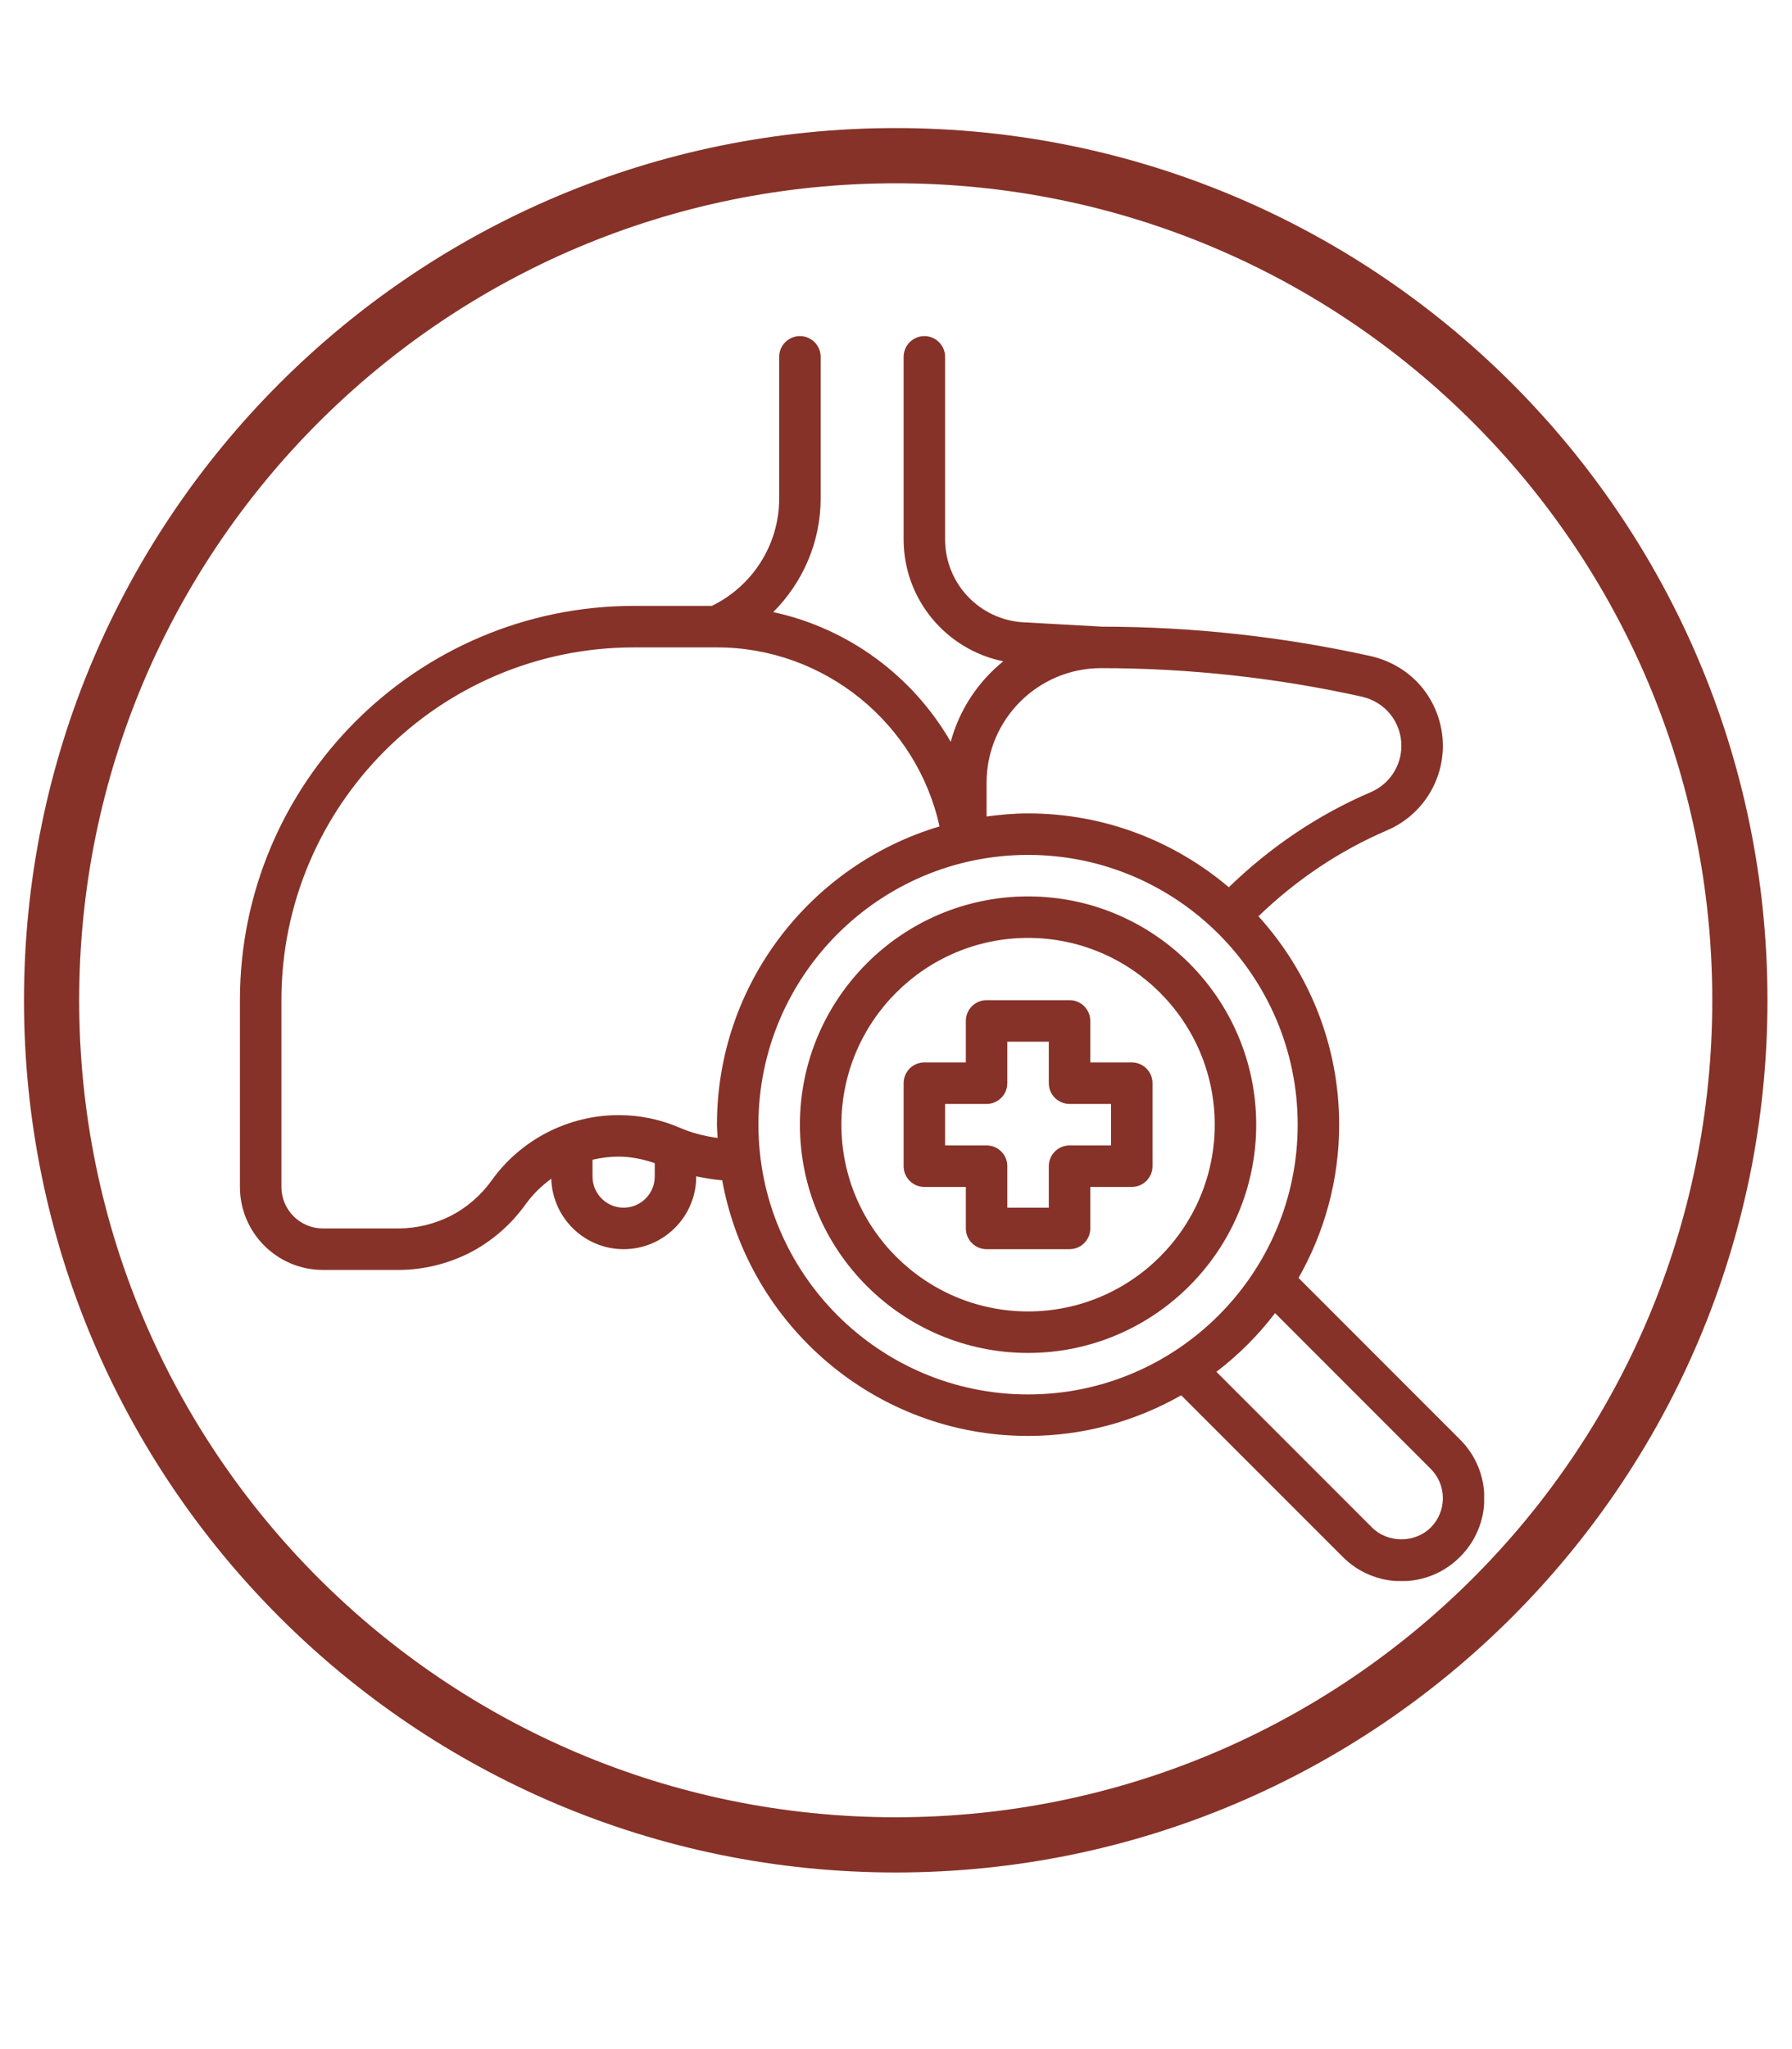
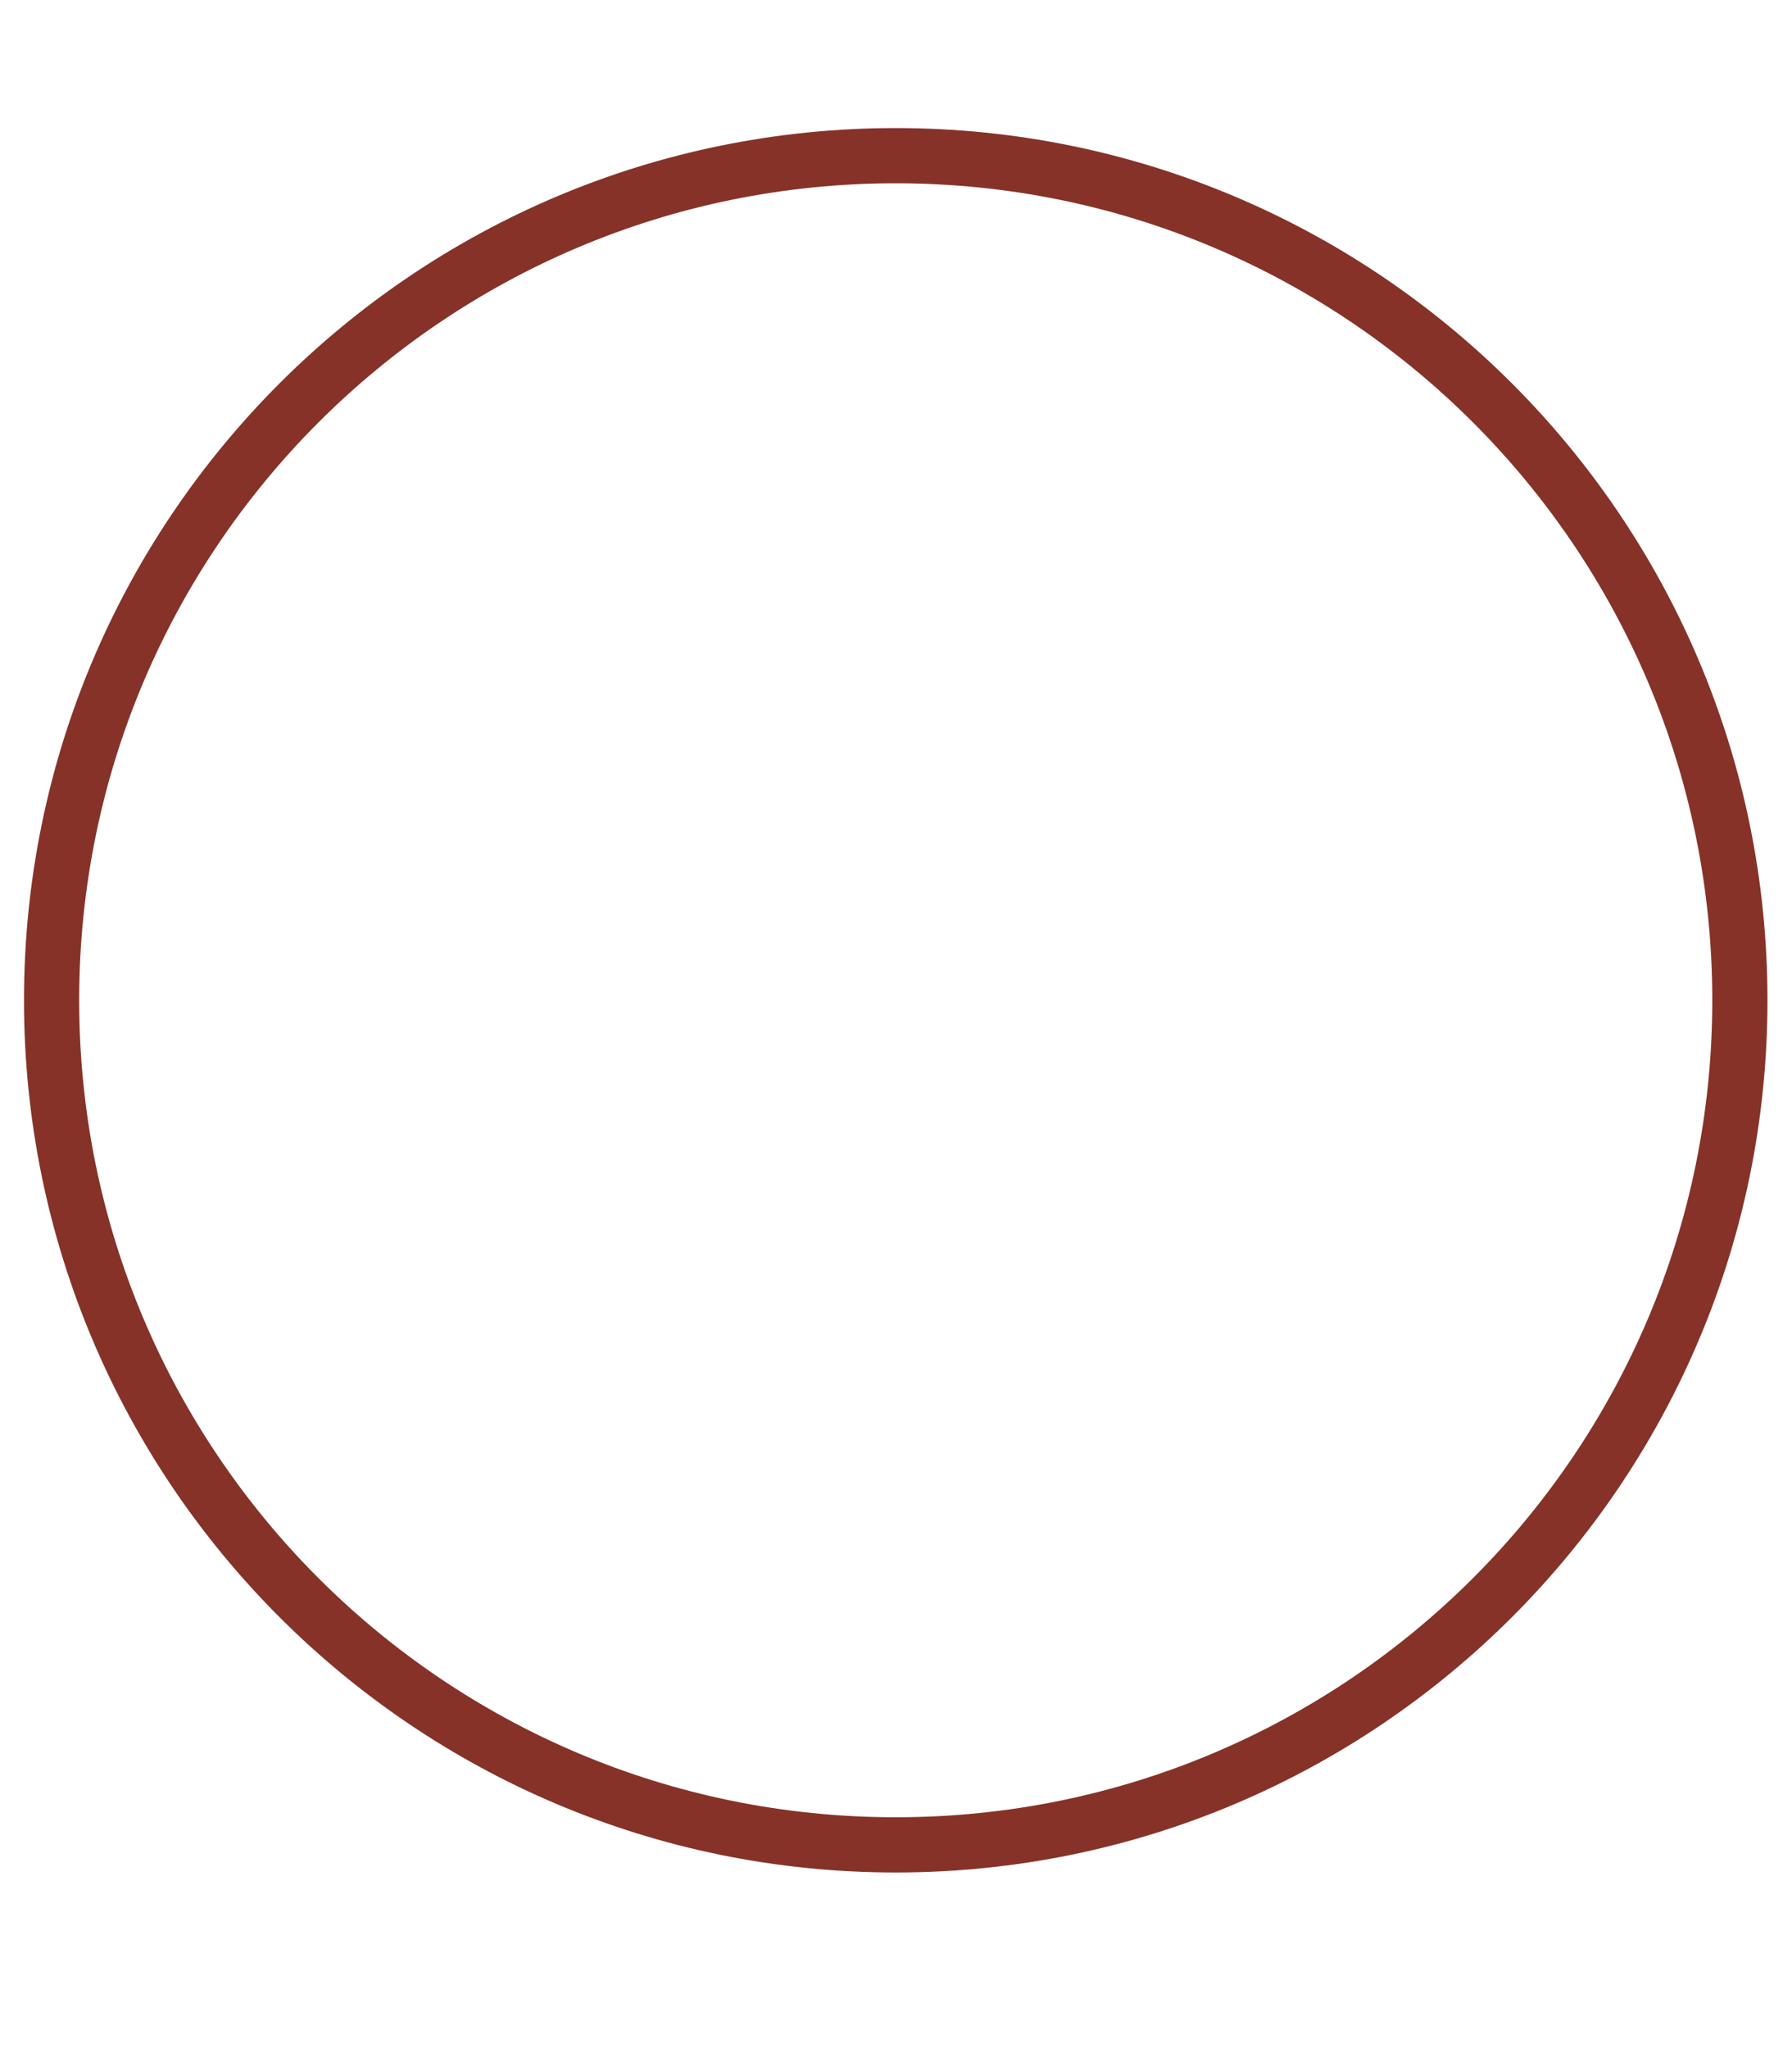
<svg xmlns="http://www.w3.org/2000/svg" width="70" viewBox="0 0 1669.5 1669.5" height="80" preserveAspectRatio="xMidYMid meet">
  <defs>
    <clipPath id="04904e3f35">
      <path d="M 22.352 0 L 1646.367 0 L 1646.367 1624.012 L 22.352 1624.012 Z M 22.352 0 " clip-rule="nonzero" />
    </clipPath>
    <clipPath id="f5e7999f49">
      <path d="M 223.527 193.723 L 1382.68 193.723 L 1382.68 1352.875 L 223.527 1352.875 Z M 223.527 193.723 " clip-rule="nonzero" />
    </clipPath>
    <clipPath id="241c6c1f73">
      <path d="M 1360.234 1221.141 L 1209.77 1070.676 C 1233.746 1028.496 1247.621 979.859 1247.621 927.98 C 1247.621 853.297 1218.984 785.359 1172.438 733.922 C 1207.391 700.242 1247.504 673.059 1292.566 653.754 C 1323.965 640.191 1344.234 609.352 1344.234 575.148 C 1344.234 555.887 1337.586 536.91 1325.531 521.742 C 1313.645 506.824 1296.566 496.18 1277.301 491.734 C 1195.219 473.551 1110.914 464.316 1026.746 464.258 L 953.492 460.199 C 912.566 457.922 880.492 424.008 880.492 383.027 L 880.492 213.047 C 880.492 202.359 871.836 193.723 861.172 193.723 C 850.504 193.723 841.848 202.359 841.848 213.047 L 841.848 383.027 C 841.848 438.828 881.496 485.727 934.711 496.508 C 911.215 515.461 893.844 541.586 885.711 571.516 C 850.543 510.363 790.469 465.805 720.387 450.715 C 747.961 423.062 764.559 385.383 764.559 344.98 L 764.559 213.047 C 764.559 202.359 755.902 193.723 745.234 193.723 C 734.57 193.723 725.914 202.359 725.914 213.047 L 725.914 344.98 C 725.914 387.625 701.336 426.367 663.172 444.918 L 590.656 444.918 C 388.211 444.918 223.527 609.602 223.527 812.043 L 223.527 985.945 C 223.527 1028.574 258.191 1063.238 300.816 1063.238 L 371.344 1063.238 C 394.027 1063.238 416.945 1057.711 437.793 1047.18 C 458.121 1036.648 475.996 1021.172 489.48 1002.391 C 496.207 992.98 504.418 984.98 513.578 978.332 C 514.68 1014.66 544.418 1043.914 580.992 1043.914 C 618.285 1043.914 648.621 1013.578 648.621 976.285 L 648.621 976.035 C 656.543 977.793 664.621 979.086 672.832 979.781 C 697.355 1114.926 815.664 1217.816 957.781 1217.816 C 1009.664 1217.816 1058.301 1203.945 1100.461 1179.965 L 1250.945 1330.43 C 1265.531 1345.035 1284.953 1353.074 1305.59 1353.074 C 1326.227 1353.074 1345.645 1345.035 1360.234 1330.43 C 1374.84 1315.82 1382.879 1296.422 1382.879 1275.785 C 1382.879 1255.129 1374.84 1235.73 1360.234 1221.141 Z M 1025.797 502.883 C 1107.492 502.883 1189.285 511.828 1268.777 529.453 C 1279.426 531.906 1288.836 537.723 1295.289 545.82 C 1301.938 554.164 1305.59 564.582 1305.59 575.148 C 1305.59 593.914 1294.457 610.84 1277.301 618.238 C 1227.582 639.531 1183.336 669.617 1144.805 706.91 C 1094.297 664.109 1029.043 638.141 957.781 638.141 C 944.645 638.141 931.812 639.32 919.137 641.02 L 919.137 609.523 C 919.137 550.727 966.98 502.883 1025.797 502.883 Z M 580.992 1005.27 C 565.016 1005.27 552.012 992.266 552.012 976.285 L 552.012 960.613 C 559.914 958.762 568.066 957.734 576.355 957.734 C 587.969 957.734 599.137 960.113 609.977 963.805 L 609.977 976.285 C 609.977 992.266 596.973 1005.27 580.992 1005.27 Z M 633.512 930.938 C 615.406 923.07 596.18 919.09 576.355 919.09 C 529.48 919.09 485.25 941.832 458.062 979.879 C 448.133 993.715 434.992 1005.113 420.211 1012.746 C 404.887 1020.496 388 1024.594 371.344 1024.594 L 300.816 1024.594 C 279.504 1024.594 262.172 1007.262 262.172 985.945 L 262.172 812.043 C 262.172 630.914 409.527 483.562 590.656 483.562 L 667.945 483.562 C 767.918 483.562 854.195 554.164 875.297 650.258 C 755.574 685.887 667.945 796.816 667.945 927.98 C 667.945 932.152 668.391 936.211 668.562 940.328 C 656.391 938.684 644.602 935.707 633.512 930.938 Z M 706.59 927.98 C 706.59 789.477 819.277 676.785 957.781 676.785 C 1096.285 676.785 1208.977 789.477 1208.977 927.98 C 1208.977 1066.484 1096.285 1179.172 957.781 1179.172 C 819.277 1179.172 706.59 1066.484 706.59 927.98 Z M 1332.91 1303.105 C 1318.305 1317.715 1292.875 1317.715 1278.266 1303.105 L 1133.27 1158.109 C 1153.848 1142.383 1172.207 1124.027 1187.914 1103.465 L 1332.91 1248.465 C 1340.215 1255.766 1344.234 1265.469 1344.234 1275.785 C 1344.234 1286.102 1340.215 1295.805 1332.91 1303.105 Z M 1332.91 1303.105 " clip-rule="nonzero" />
    </clipPath>
    <clipPath id="11db5e31ac">
      <path d="M 745 715 L 1171 715 L 1171 1141 L 745 1141 Z M 745 715 " clip-rule="nonzero" />
    </clipPath>
    <clipPath id="49db83aeec">
-       <path d="M 957.781 715.43 C 840.594 715.43 745.234 810.789 745.234 927.98 C 745.234 1045.172 840.594 1140.527 957.781 1140.527 C 1074.973 1140.527 1170.332 1045.172 1170.332 927.98 C 1170.332 810.789 1074.973 715.43 957.781 715.43 Z M 957.781 1101.883 C 861.906 1101.883 783.879 1023.879 783.879 927.98 C 783.879 832.082 861.906 754.078 957.781 754.078 C 1053.66 754.078 1131.688 832.082 1131.688 927.98 C 1131.688 1023.879 1053.66 1101.883 957.781 1101.883 Z M 957.781 1101.883 " clip-rule="nonzero" />
-     </clipPath>
+       </clipPath>
    <clipPath id="a650c3d7cf">
      <path d="M 841 812 L 1074 812 L 1074 1044 L 841 1044 Z M 841 812 " clip-rule="nonzero" />
    </clipPath>
    <clipPath id="ed0bad3bcb">
-       <path d="M 1054.395 870.012 L 1015.75 870.012 L 1015.75 831.367 C 1015.75 820.68 1007.094 812.043 996.43 812.043 L 919.137 812.043 C 908.473 812.043 899.816 820.68 899.816 831.367 L 899.816 870.012 L 861.172 870.012 C 850.504 870.012 841.848 878.648 841.848 889.336 L 841.848 966.625 C 841.848 977.309 850.504 985.945 861.172 985.945 L 899.816 985.945 L 899.816 1024.594 C 899.816 1035.277 908.473 1043.914 919.137 1043.914 L 996.43 1043.914 C 1007.094 1043.914 1015.75 1035.277 1015.75 1024.594 L 1015.75 985.945 L 1054.395 985.945 C 1065.062 985.945 1073.719 977.309 1073.719 966.625 L 1073.719 889.336 C 1073.719 878.648 1065.062 870.012 1054.395 870.012 Z M 1035.074 947.301 L 996.43 947.301 C 985.762 947.301 977.105 955.938 977.105 966.625 L 977.105 1005.27 L 938.461 1005.27 L 938.461 966.625 C 938.461 955.938 929.805 947.301 919.137 947.301 L 880.492 947.301 L 880.492 908.656 L 919.137 908.656 C 929.805 908.656 938.461 900.02 938.461 889.336 L 938.461 850.688 L 977.105 850.688 L 977.105 889.336 C 977.105 900.02 985.762 908.656 996.43 908.656 L 1035.074 908.656 Z M 1035.074 947.301 " clip-rule="nonzero" />
-     </clipPath>
+       </clipPath>
  </defs>
  <g clip-path="url(#04904e3f35)">
    <path fill="#863228" d="M 834.5 0 C 385.855 0 22.352 363.828 22.352 812.148 C 22.352 1260.465 385.855 1624.293 834.5 1624.293 C 1283.145 1624.293 1646.648 1260.465 1646.648 812.148 C 1646.648 363.828 1283.145 0 834.5 0 Z M 834.5 1572.879 C 414.344 1572.879 73.766 1232.301 73.766 812.148 C 73.766 391.992 414.344 51.414 834.5 51.414 C 1254.656 51.414 1595.234 391.992 1595.234 812.148 C 1595.234 1232.301 1254.656 1572.879 834.5 1572.879 Z M 834.5 1572.879 " fill-opacity="1" fill-rule="nonzero" />
  </g>
  <g clip-path="url(#f5e7999f49)">
    <g clip-path="url(#241c6c1f73)">
-       <path fill="#863228" d="M 223.527 193.723 L 223.527 1352.875 L 1382.68 1352.875 L 1382.68 193.723 Z M 223.527 193.723 " fill-opacity="1" fill-rule="nonzero" />
-     </g>
+       </g>
  </g>
  <g clip-path="url(#11db5e31ac)">
    <g clip-path="url(#49db83aeec)">
-       <path fill="#863228" d="M 745.234 715.43 L 745.234 1140.527 L 1170.332 1140.527 L 1170.332 715.43 Z M 745.234 715.43 " fill-opacity="1" fill-rule="nonzero" />
-     </g>
+       </g>
  </g>
  <g clip-path="url(#a650c3d7cf)">
    <g clip-path="url(#ed0bad3bcb)">
      <path fill="#863228" d="M 841.848 812.043 L 841.848 1043.914 L 1073.719 1043.914 L 1073.719 812.043 Z M 841.848 812.043 " fill-opacity="1" fill-rule="nonzero" />
    </g>
  </g>
</svg>